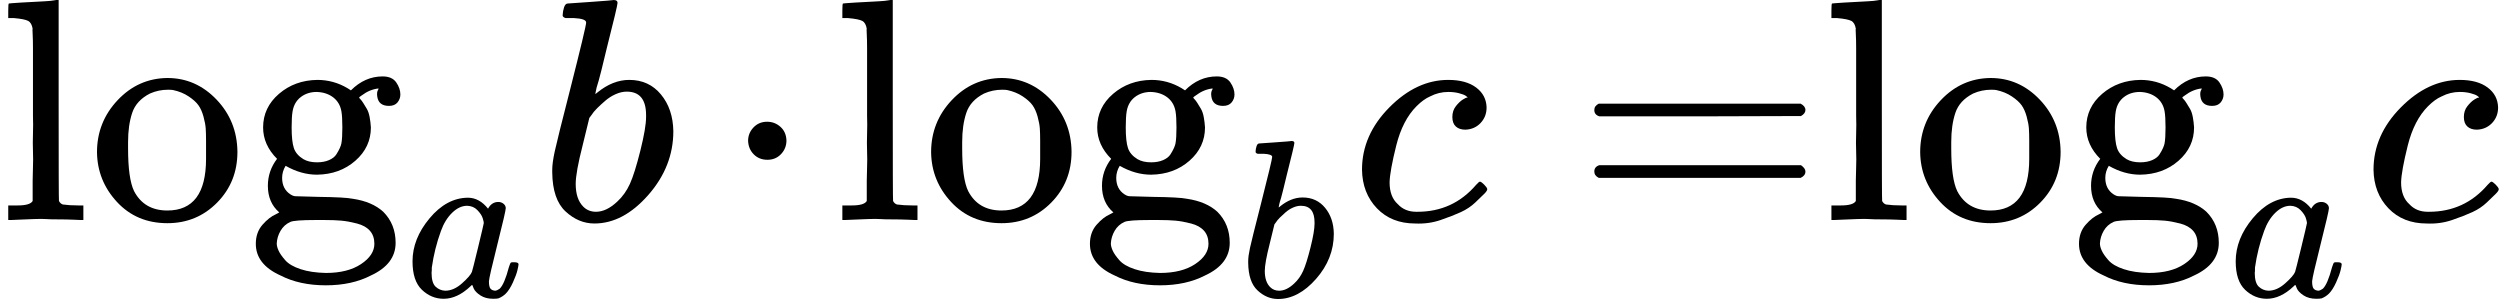
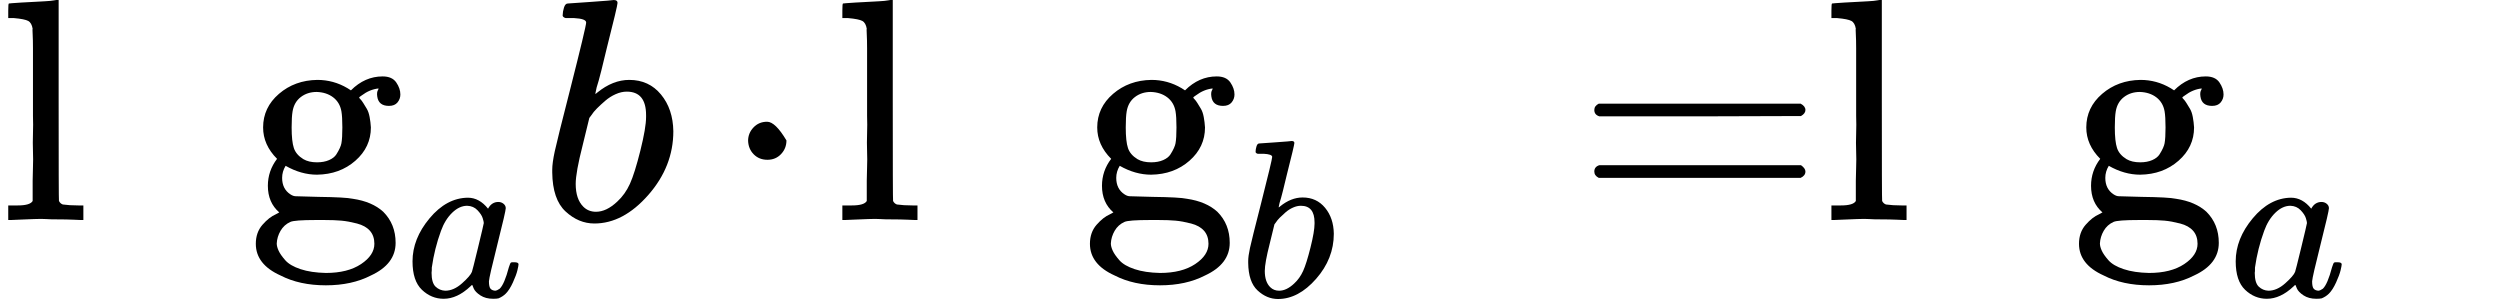
<svg xmlns="http://www.w3.org/2000/svg" xmlns:ns1="http://sodipodi.sourceforge.net/DTD/sodipodi-0.dtd" xmlns:ns2="http://www.inkscape.org/namespaces/inkscape" xmlns:xlink="http://www.w3.org/1999/xlink" width="142.744px" height="17.072px" viewBox="0 -694 7886.5 943.1" version="1.1" id="svg96" ns1:docname="equation(20).svg" ns2:version="0.92.2 5c3e80d, 2017-08-06">
  <ns1:namedview pagecolor="#ffffff" bordercolor="#666666" borderopacity="1" objecttolerance="10" gridtolerance="10" guidetolerance="10" ns2:pageopacity="0" ns2:pageshadow="2" ns2:window-width="1248" ns2:window-height="976" id="namedview98" showgrid="false" ns2:zoom="5.2013542" ns2:cx="58.025237" ns2:cy="10.341852" ns2:window-x="0" ns2:window-y="0" ns2:window-maximized="1" ns2:current-layer="svg96" />
  <defs id="defs10">
    <path id="MJX-276-TEX-N-6C" d="M42 46H56Q95 46 103 60V68Q103 77 103 91T103 124T104 167T104 217T104 272T104 329Q104 366 104 407T104 482T104 542T103 586T103 603Q100 622 89 628T44 637H26V660Q26 683 28 683L38 684Q48 685 67 686T104 688Q121 689 141 690T171 693T182 694H185V379Q185 62 186 60Q190 52 198 49Q219 46 247 46H263V0H255L232 1Q209 2 183 2T145 3T107 3T57 1L34 0H26V46H42Z" />
-     <path id="MJX-276-TEX-N-6F" d="M28 214Q28 309 93 378T250 448Q340 448 405 380T471 215Q471 120 407 55T250 -10Q153 -10 91 57T28 214ZM250 30Q372 30 372 193V225V250Q372 272 371 288T364 326T348 362T317 390T268 410Q263 411 252 411Q222 411 195 399Q152 377 139 338T126 246V226Q126 130 145 91Q177 30 250 30Z" />
    <path id="MJX-276-TEX-N-67" d="M329 409Q373 453 429 453Q459 453 472 434T485 396Q485 382 476 371T449 360Q416 360 412 390Q410 404 415 411Q415 412 416 414V415Q388 412 363 393Q355 388 355 386Q355 385 359 381T368 369T379 351T388 325T392 292Q392 230 343 187T222 143Q172 143 123 171Q112 153 112 133Q112 98 138 81Q147 75 155 75T227 73Q311 72 335 67Q396 58 431 26Q470 -13 470 -72Q470 -139 392 -175Q332 -206 250 -206Q167 -206 107 -175Q29 -140 29 -75Q29 -39 50 -15T92 18L103 24Q67 55 67 108Q67 155 96 193Q52 237 52 292Q52 355 102 398T223 442Q274 442 318 416L329 409ZM299 343Q294 371 273 387T221 404Q192 404 171 388T145 343Q142 326 142 292Q142 248 149 227T179 192Q196 182 222 182Q244 182 260 189T283 207T294 227T299 242Q302 258 302 292T299 343ZM403 -75Q403 -50 389 -34T348 -11T299 -2T245 0H218Q151 0 138 -6Q118 -15 107 -34T95 -74Q95 -84 101 -97T122 -127T170 -155T250 -167Q319 -167 361 -139T403 -75Z" />
    <path id="MJX-276-TEX-I-61" d="M33 157Q33 258 109 349T280 441Q331 441 370 392Q386 422 416 422Q429 422 439 414T449 394Q449 381 412 234T374 68Q374 43 381 35T402 26Q411 27 422 35Q443 55 463 131Q469 151 473 152Q475 153 483 153H487Q506 153 506 144Q506 138 501 117T481 63T449 13Q436 0 417 -8Q409 -10 393 -10Q359 -10 336 5T306 36L300 51Q299 52 296 50Q294 48 292 46Q233 -10 172 -10Q117 -10 75 30T33 157ZM351 328Q351 334 346 350T323 385T277 405Q242 405 210 374T160 293Q131 214 119 129Q119 126 119 118T118 106Q118 61 136 44T179 26Q217 26 254 59T298 110Q300 114 325 217T351 328Z" />
    <path id="MJX-276-TEX-I-62" d="M73 647Q73 657 77 670T89 683Q90 683 161 688T234 694Q246 694 246 685T212 542Q204 508 195 472T180 418L176 399Q176 396 182 402Q231 442 283 442Q345 442 383 396T422 280Q422 169 343 79T173 -11Q123 -11 82 27T40 150V159Q40 180 48 217T97 414Q147 611 147 623T109 637Q104 637 101 637H96Q86 637 83 637T76 640T73 647ZM336 325V331Q336 405 275 405Q258 405 240 397T207 376T181 352T163 330L157 322L136 236Q114 150 114 114Q114 66 138 42Q154 26 178 26Q211 26 245 58Q270 81 285 114T318 219Q336 291 336 325Z" />
-     <path id="MJX-276-TEX-N-22C5" d="M78 250Q78 274 95 292T138 310Q162 310 180 294T199 251Q199 226 182 208T139 190T96 207T78 250Z" />
-     <path id="MJX-276-TEX-I-63" d="M34 159Q34 268 120 355T306 442Q362 442 394 418T427 355Q427 326 408 306T360 285Q341 285 330 295T319 325T330 359T352 380T366 386H367Q367 388 361 392T340 400T306 404Q276 404 249 390Q228 381 206 359Q162 315 142 235T121 119Q121 73 147 50Q169 26 205 26H209Q321 26 394 111Q403 121 406 121Q410 121 419 112T429 98T420 83T391 55T346 25T282 0T202 -11Q127 -11 81 37T34 159Z" />
+     <path id="MJX-276-TEX-N-22C5" d="M78 250Q78 274 95 292T138 310T199 251Q199 226 182 208T139 190T96 207T78 250Z" />
    <path id="MJX-276-TEX-N-3D" d="M56 347Q56 360 70 367H707Q722 359 722 347Q722 336 708 328L390 327H72Q56 332 56 347ZM56 153Q56 168 72 173H708Q722 163 722 153Q722 140 707 133H70Q56 140 56 153Z" />
  </defs>
  <g id="g1028">
    <g transform="scale(1,-1)" id="g30" data-mml-node="msub" style="fill:#000000;stroke:#000000;stroke-width:0">
      <g id="g24" data-mml-node="TeXAtom">
        <g id="g14" data-mml-node="mi">
          <use height="100%" width="100%" y="0" x="0" id="use12" xlink:href="#MJX-276-TEX-N-6C" />
        </g>
        <g id="g18" transform="translate(278)" data-mml-node="mi">
          <use height="100%" width="100%" y="0" x="0" id="use16" xlink:href="#MJX-276-TEX-N-6F" />
        </g>
        <g id="g22" transform="translate(778)" data-mml-node="mi">
          <use height="100%" width="100%" y="0" x="0" id="use20" xlink:href="#MJX-276-TEX-N-67" />
        </g>
      </g>
      <g id="g28" transform="matrix(0.707,0,0,0.707,1278,-241.4)" data-mml-node="mi">
        <use height="100%" width="100%" y="0" x="0" id="use26" xlink:href="#MJX-276-TEX-I-61" />
      </g>
    </g>
    <g id="g34" transform="matrix(1,0,0,-1,1702.1,0)" data-mml-node="mi" style="fill:#000000;stroke:#000000;stroke-width:0">
      <use height="100%" width="100%" y="0" x="0" id="use32" xlink:href="#MJX-276-TEX-I-62" />
    </g>
    <g id="g38" transform="matrix(1,0,0,-1,2281.946,0)" data-mml-node="mo" style="fill:#000000;stroke:#000000;stroke-width:0">
      <use height="100%" width="100%" y="0" x="0" id="use36" xlink:href="#MJX-276-TEX-N-22C5" />
    </g>
    <g id="g58" transform="matrix(1,0,0,-1,2631.3,0)" data-mml-node="msub" style="fill:#000000;stroke:#000000;stroke-width:0">
      <g id="g52" data-mml-node="TeXAtom">
        <g id="g42" data-mml-node="mi">
          <use height="100%" width="100%" y="0" x="0" id="use40" xlink:href="#MJX-276-TEX-N-6C" />
        </g>
        <g id="g46" transform="translate(278)" data-mml-node="mi">
          <use height="100%" width="100%" y="0" x="0" id="use44" xlink:href="#MJX-276-TEX-N-6F" />
        </g>
        <g id="g50" transform="translate(778)" data-mml-node="mi">
          <use height="100%" width="100%" y="0" x="0" id="use48" xlink:href="#MJX-276-TEX-N-67" />
        </g>
      </g>
      <g id="g56" transform="matrix(0.707,0,0,0.707,1278,-241.4)" data-mml-node="mi">
        <use height="100%" width="100%" y="0" x="0" id="use54" xlink:href="#MJX-276-TEX-I-62" />
      </g>
    </g>
    <g id="g62" transform="matrix(1,0,0,-1,4262.6,0)" data-mml-node="mi" style="fill:#000000;stroke:#000000;stroke-width:0">
      <use height="100%" width="100%" y="0" x="0" id="use60" xlink:href="#MJX-276-TEX-I-63" />
    </g>
    <g id="g66" transform="matrix(1,0,0,-1,4973.4,0)" data-mml-node="mo" style="fill:#000000;stroke:#000000;stroke-width:0">
      <use height="100%" width="100%" y="0" x="0" id="use64" xlink:href="#MJX-276-TEX-N-3D" />
    </g>
    <g id="g86" transform="matrix(1,0,0,-1,5751.4,0)" data-mml-node="msub" style="fill:#000000;stroke:#000000;stroke-width:0">
      <g id="g80" data-mml-node="TeXAtom">
        <g id="g70" data-mml-node="mi">
          <use height="100%" width="100%" y="0" x="0" id="use68" xlink:href="#MJX-276-TEX-N-6C" />
        </g>
        <g id="g74" transform="translate(278)" data-mml-node="mi">
          <use height="100%" width="100%" y="0" x="0" id="use72" xlink:href="#MJX-276-TEX-N-6F" />
        </g>
        <g id="g78" transform="translate(778)" data-mml-node="mi">
          <use height="100%" width="100%" y="0" x="0" id="use76" xlink:href="#MJX-276-TEX-N-67" />
        </g>
      </g>
      <g id="g84" transform="matrix(0.707,0,0,0.707,1278,-241.4)" data-mml-node="mi">
        <use height="100%" width="100%" y="0" x="0" id="use82" xlink:href="#MJX-276-TEX-I-61" />
      </g>
    </g>
    <g id="g90" transform="matrix(1,0,0,-1,7453.5,0)" data-mml-node="mi" style="fill:#000000;stroke:#000000;stroke-width:0">
      <use height="100%" width="100%" y="0" x="0" id="use88" xlink:href="#MJX-276-TEX-I-63" />
    </g>
  </g>
</svg>